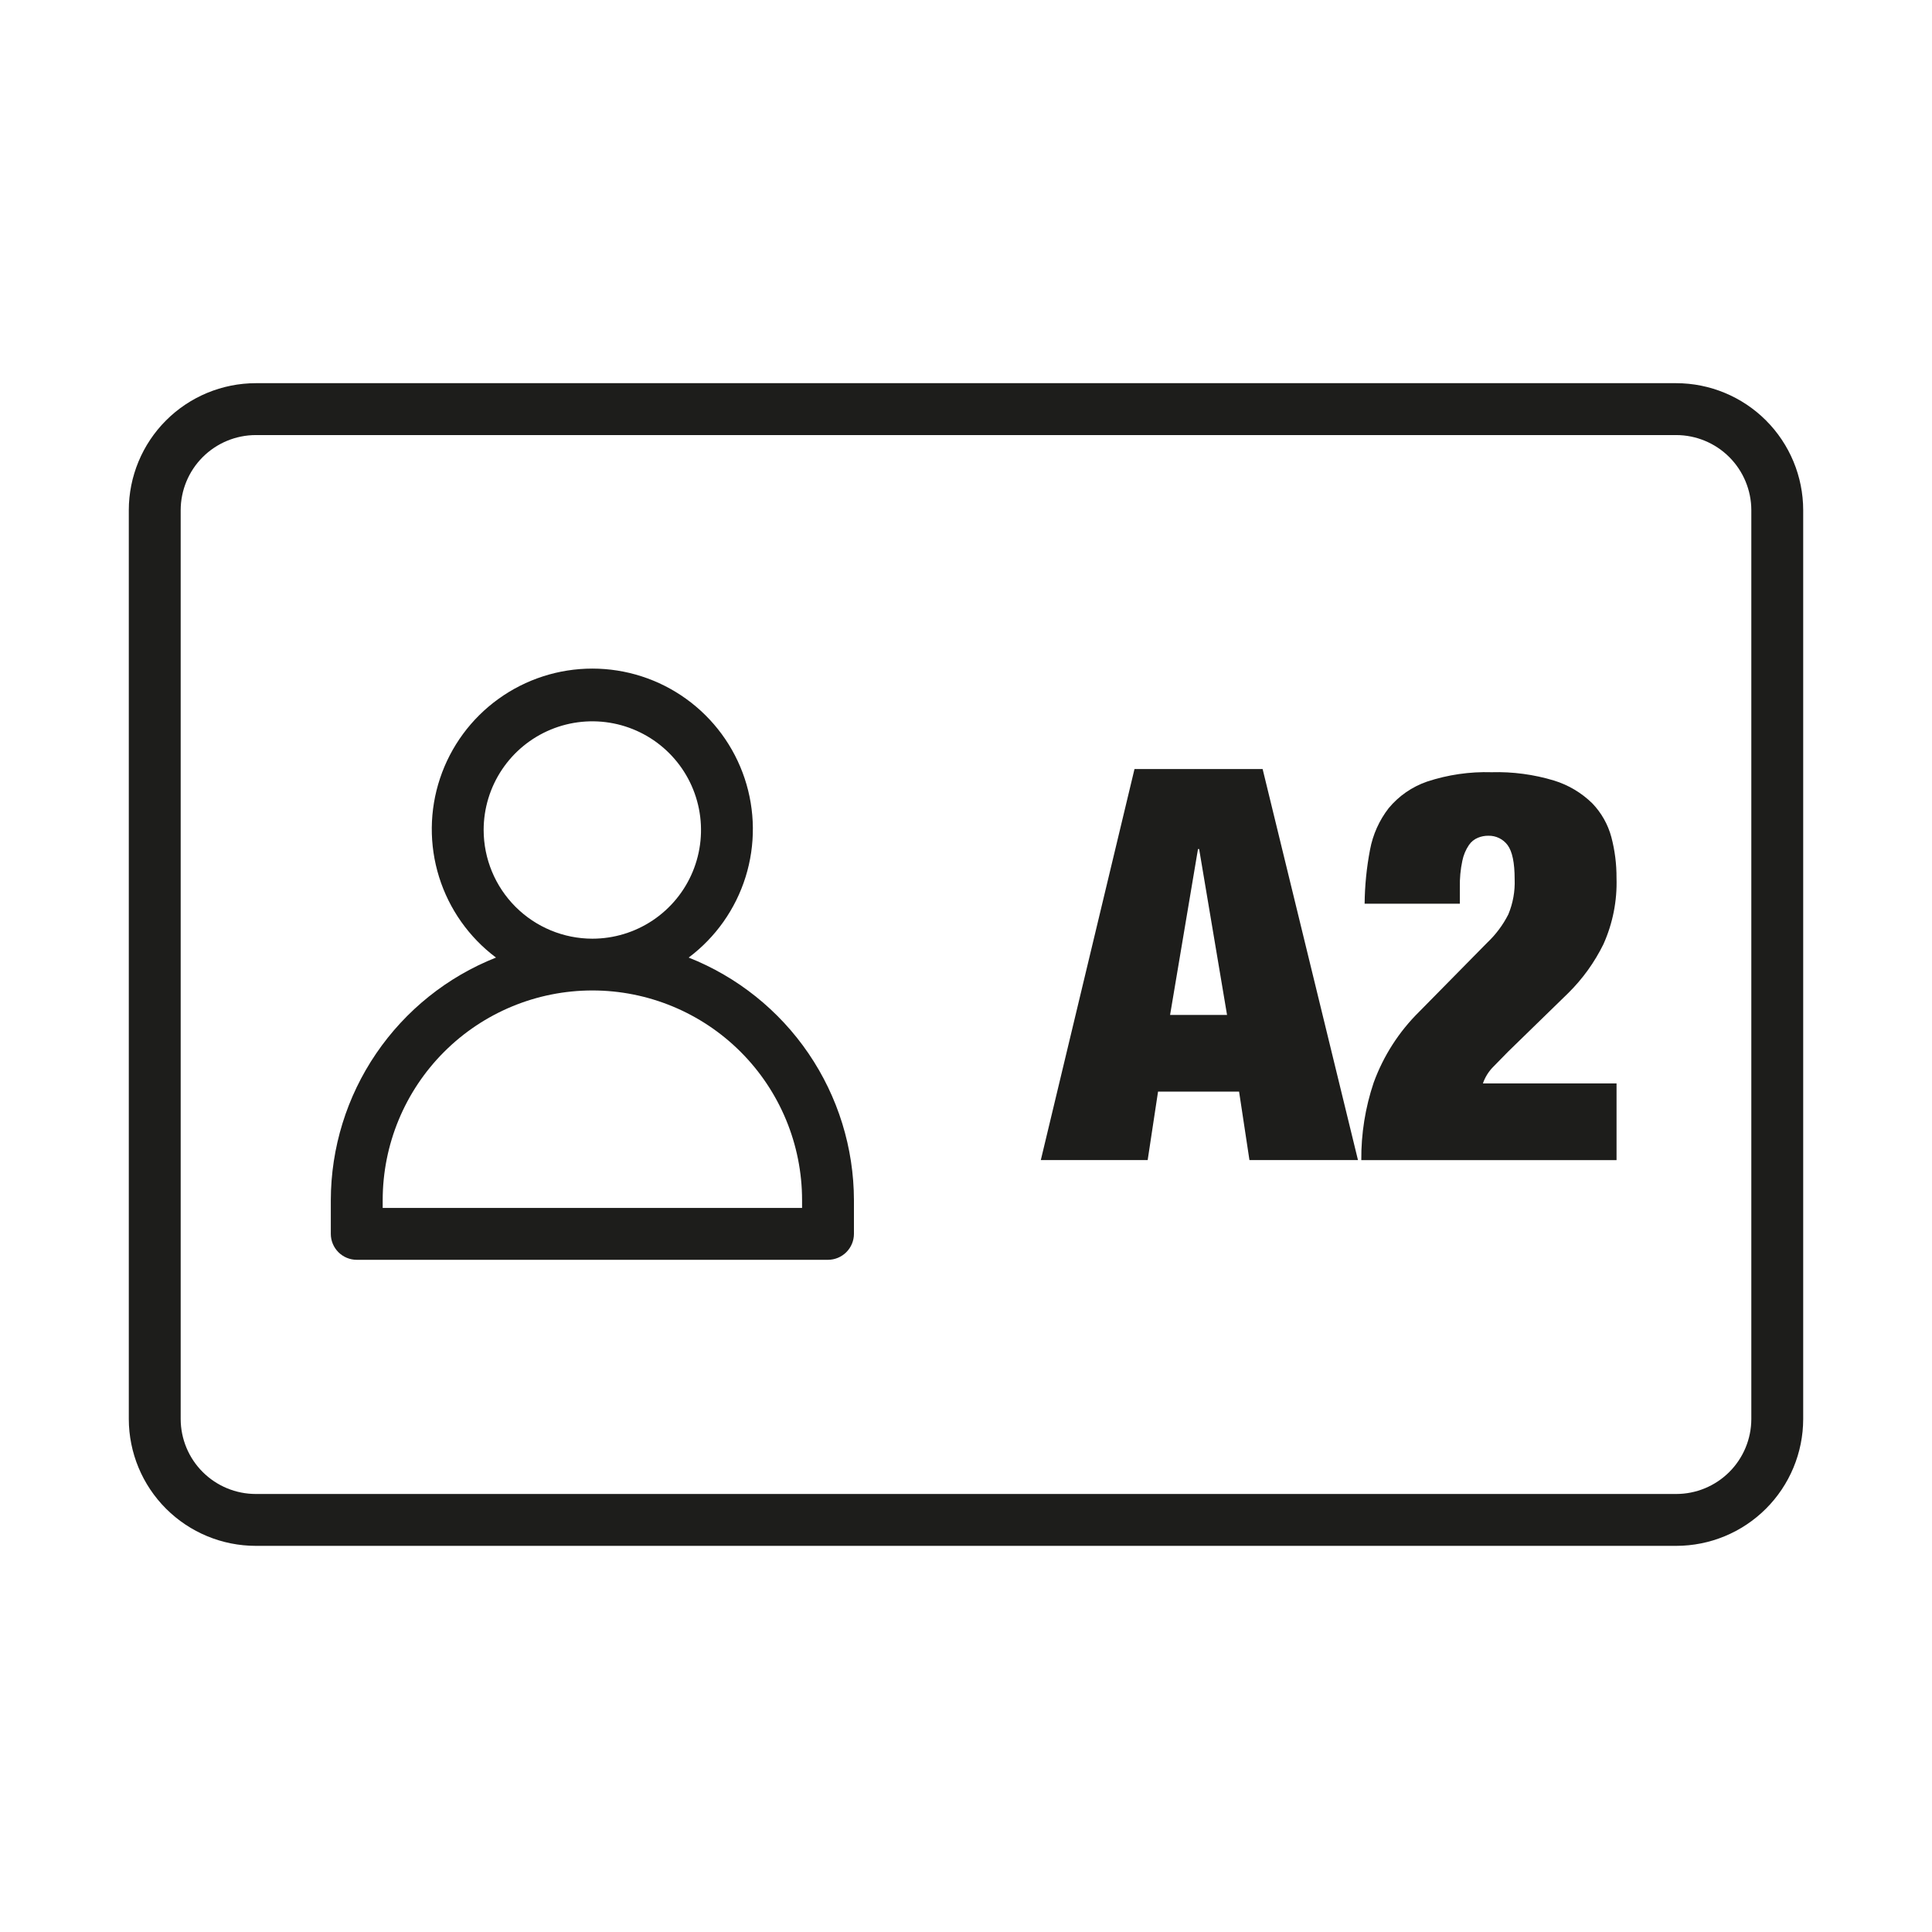
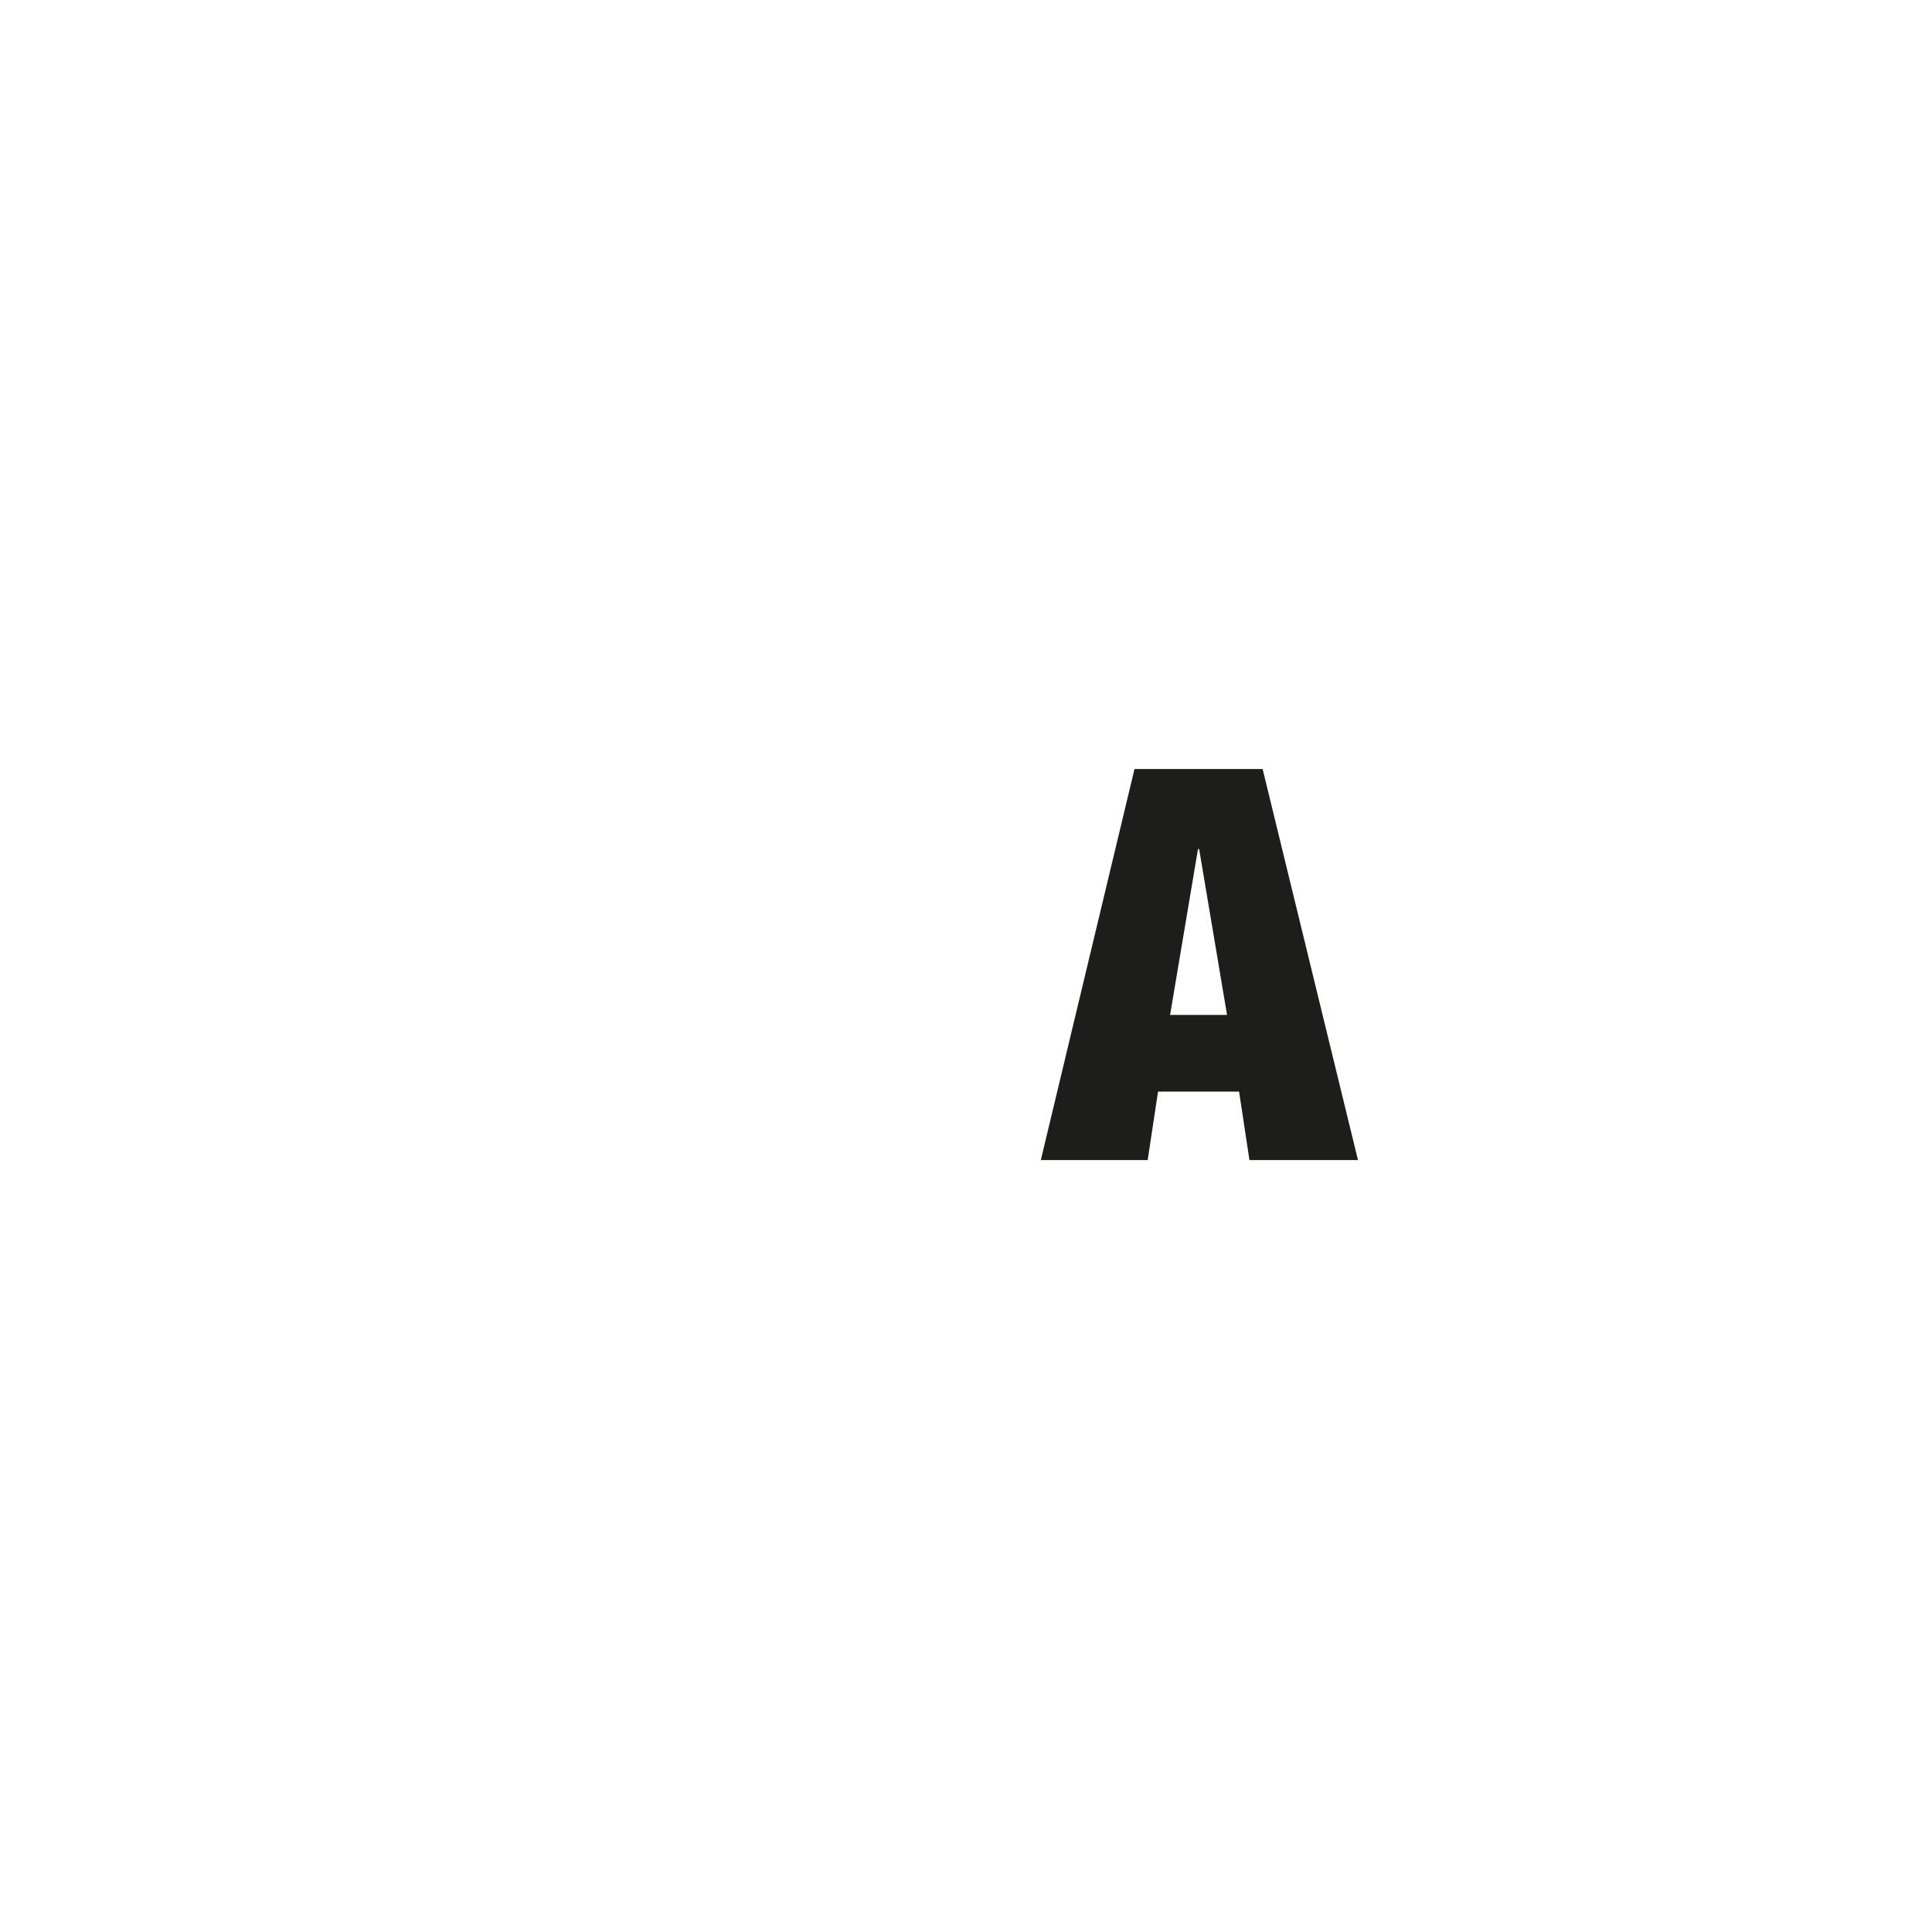
<svg xmlns="http://www.w3.org/2000/svg" width="600" height="600" viewBox="0 0 600 600" fill="none">
  <path d="M392.121 238.834L421.734 360.279H388.029L384.808 339.012H359.641L356.419 360.279H323.23L352.328 238.834H392.121ZM372.046 263.678L363.379 315.201H381.07L372.403 263.678H372.046Z" fill="#1D1D1B" />
-   <path d="M425.471 263.903C426.347 259.193 428.335 254.761 431.271 250.976C434.415 247.184 438.542 244.329 443.2 242.726C449.658 240.596 456.439 239.612 463.235 239.82C469.799 239.635 476.349 240.509 482.633 242.411C487.088 243.786 491.151 246.205 494.483 249.466C497.313 252.4 499.353 256.003 500.412 259.938C501.507 264.092 502.049 268.371 502.024 272.666C502.251 279.738 500.862 286.769 497.964 293.224C495.198 298.859 491.506 303.989 487.041 308.401L468.353 326.601C466.999 327.954 465.485 329.507 463.841 331.209C462.348 332.685 461.215 334.485 460.53 336.47H502.032V360.283H422.764C422.698 352.112 423.994 343.986 426.598 336.241C429.625 327.921 434.469 320.381 440.776 314.168L461.882 292.741C464.55 290.217 466.762 287.252 468.423 283.976C469.869 280.511 470.54 276.772 470.388 273.021C470.388 267.897 469.647 264.418 468.197 262.453C467.507 261.527 466.605 260.78 465.568 260.275C464.53 259.769 463.386 259.52 462.232 259.547C461.128 259.535 460.033 259.743 459.01 260.159C457.858 260.625 456.871 261.424 456.174 262.453C455.185 263.926 454.496 265.579 454.145 267.318C453.57 270.017 453.31 272.774 453.371 275.534V280.657H423.795C423.851 275.033 424.412 269.426 425.471 263.903Z" fill="#1D1D1B" />
-   <path d="M520.56 480.08H79.439C68.991 480.078 58.97 475.931 51.576 468.549C44.182 461.168 40.019 451.154 40 440.706V158.44C40.011 147.984 44.169 137.958 51.563 130.564C58.957 123.17 68.982 119.011 79.439 119H520.56C531.017 119.011 541.042 123.169 548.437 130.563C555.831 137.958 559.989 147.983 560 158.44V440.706C559.981 451.154 555.817 461.168 548.423 468.55C541.029 475.932 531.008 480.079 520.56 480.08ZM79.439 135.114C73.255 135.124 67.328 137.584 62.955 141.957C58.582 146.329 56.121 152.257 56.111 158.44V440.706C56.128 446.881 58.594 452.798 62.967 457.159C67.34 461.52 73.263 463.969 79.439 463.97H520.56C526.736 463.97 532.66 461.521 537.033 457.16C541.406 452.799 543.872 446.882 543.889 440.706V158.44C543.879 152.256 541.418 146.329 537.045 141.956C532.672 137.584 526.744 135.123 520.56 135.114H79.439Z" fill="#1D1D1B" />
-   <path d="M213.871 297.381C222.242 291.102 228.425 282.349 231.544 272.36C234.664 262.372 234.562 251.655 231.252 241.728C227.943 231.801 221.594 223.167 213.105 217.049C204.616 210.93 194.417 207.638 183.953 207.638C173.489 207.638 163.29 210.93 154.8 217.049C146.311 223.167 139.962 231.801 136.653 241.728C133.344 251.655 133.241 262.372 136.361 272.36C139.48 282.349 145.663 291.102 154.034 297.381C138.928 303.365 125.964 313.743 116.819 327.173C107.674 340.604 102.768 356.469 102.736 372.717V383.189C102.737 385.325 103.586 387.374 105.097 388.884C106.607 390.395 108.656 391.244 110.792 391.244H257.144C259.279 391.238 261.324 390.388 262.834 388.878C264.343 387.369 265.194 385.324 265.2 383.189V372.717C265.161 356.466 260.25 340.6 251.099 327.17C241.949 313.74 228.981 303.364 213.871 297.381ZM150.202 257.748C150.205 251.074 152.187 244.551 155.897 239.003C159.607 233.455 164.879 229.131 171.045 226.579C177.212 224.026 183.997 223.359 190.543 224.662C197.089 225.965 203.102 229.179 207.821 233.898C212.54 238.618 215.755 244.63 217.057 251.176C218.36 257.722 217.693 264.507 215.141 270.674C212.588 276.841 208.265 282.112 202.717 285.822C197.169 289.532 190.645 291.514 183.971 291.518C175.017 291.51 166.433 287.949 160.101 281.618C153.77 275.287 150.21 266.702 150.202 257.748ZM249.092 375.134H118.849V372.717C118.849 355.446 125.71 338.882 137.922 326.67C150.135 314.457 166.698 307.596 183.97 307.596C201.241 307.596 217.804 314.457 230.017 326.67C242.229 338.882 249.09 355.446 249.09 372.717L249.092 375.134Z" fill="#1D1D1B" />
</svg>